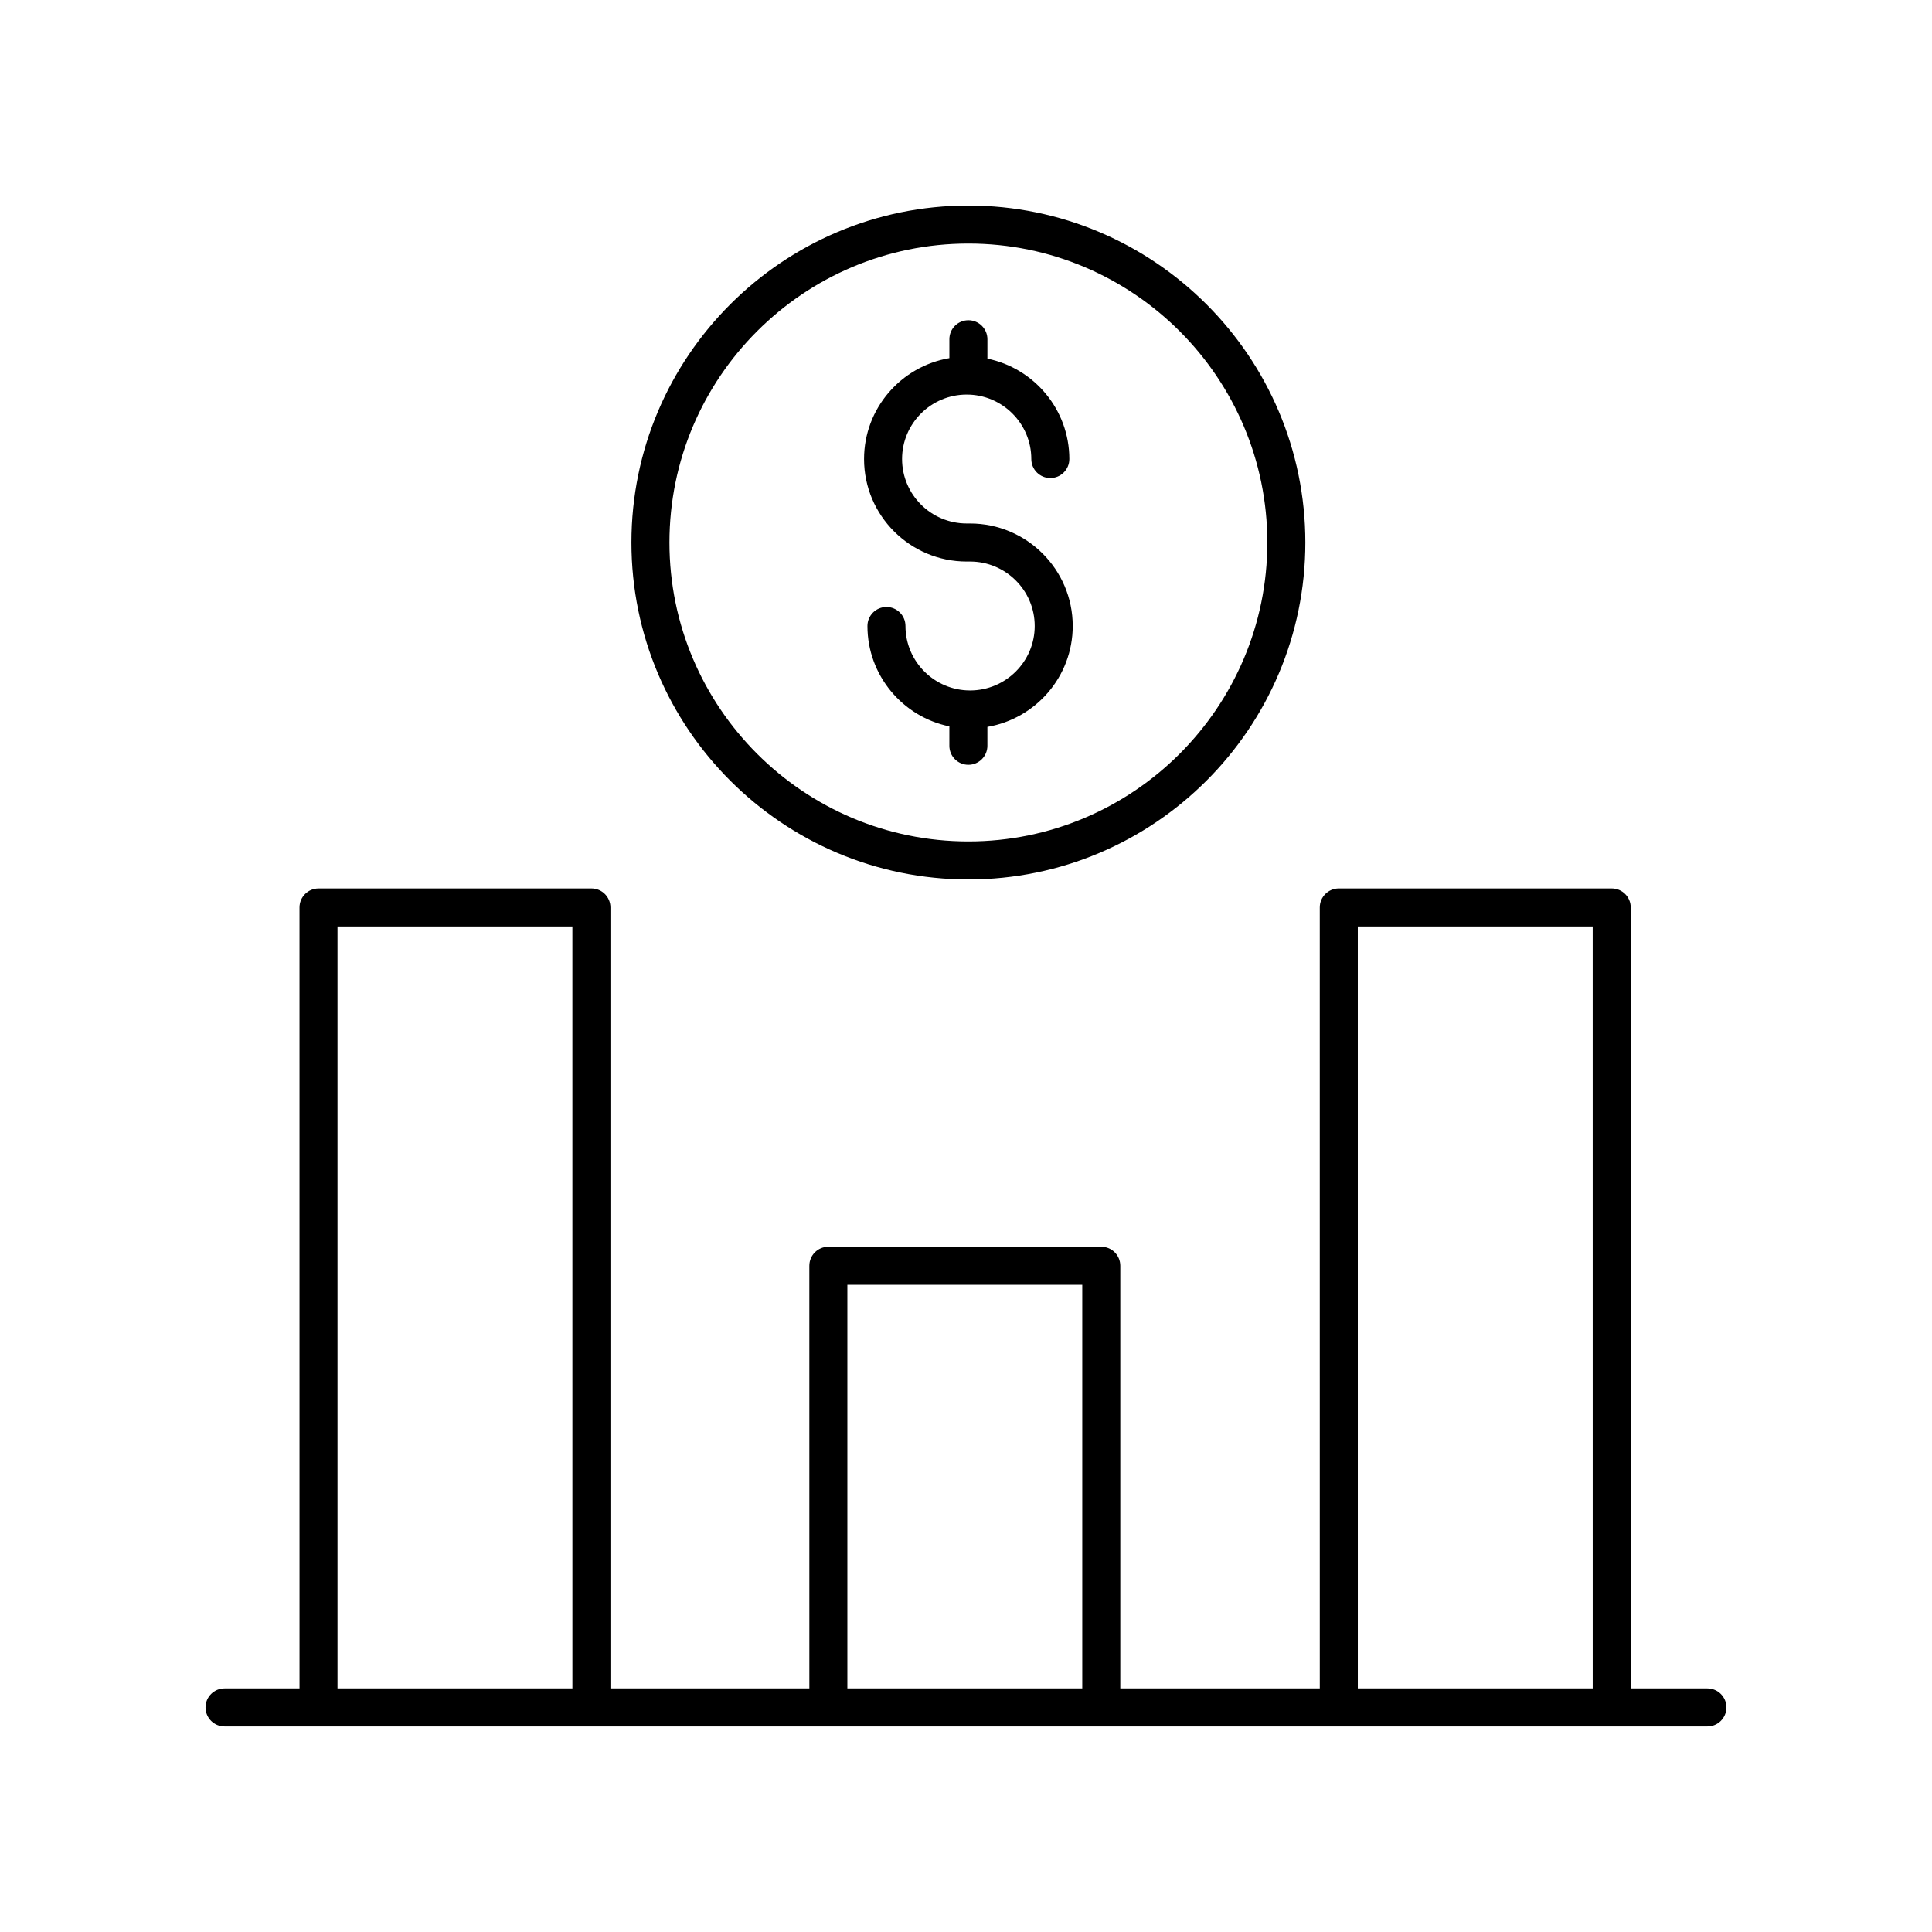
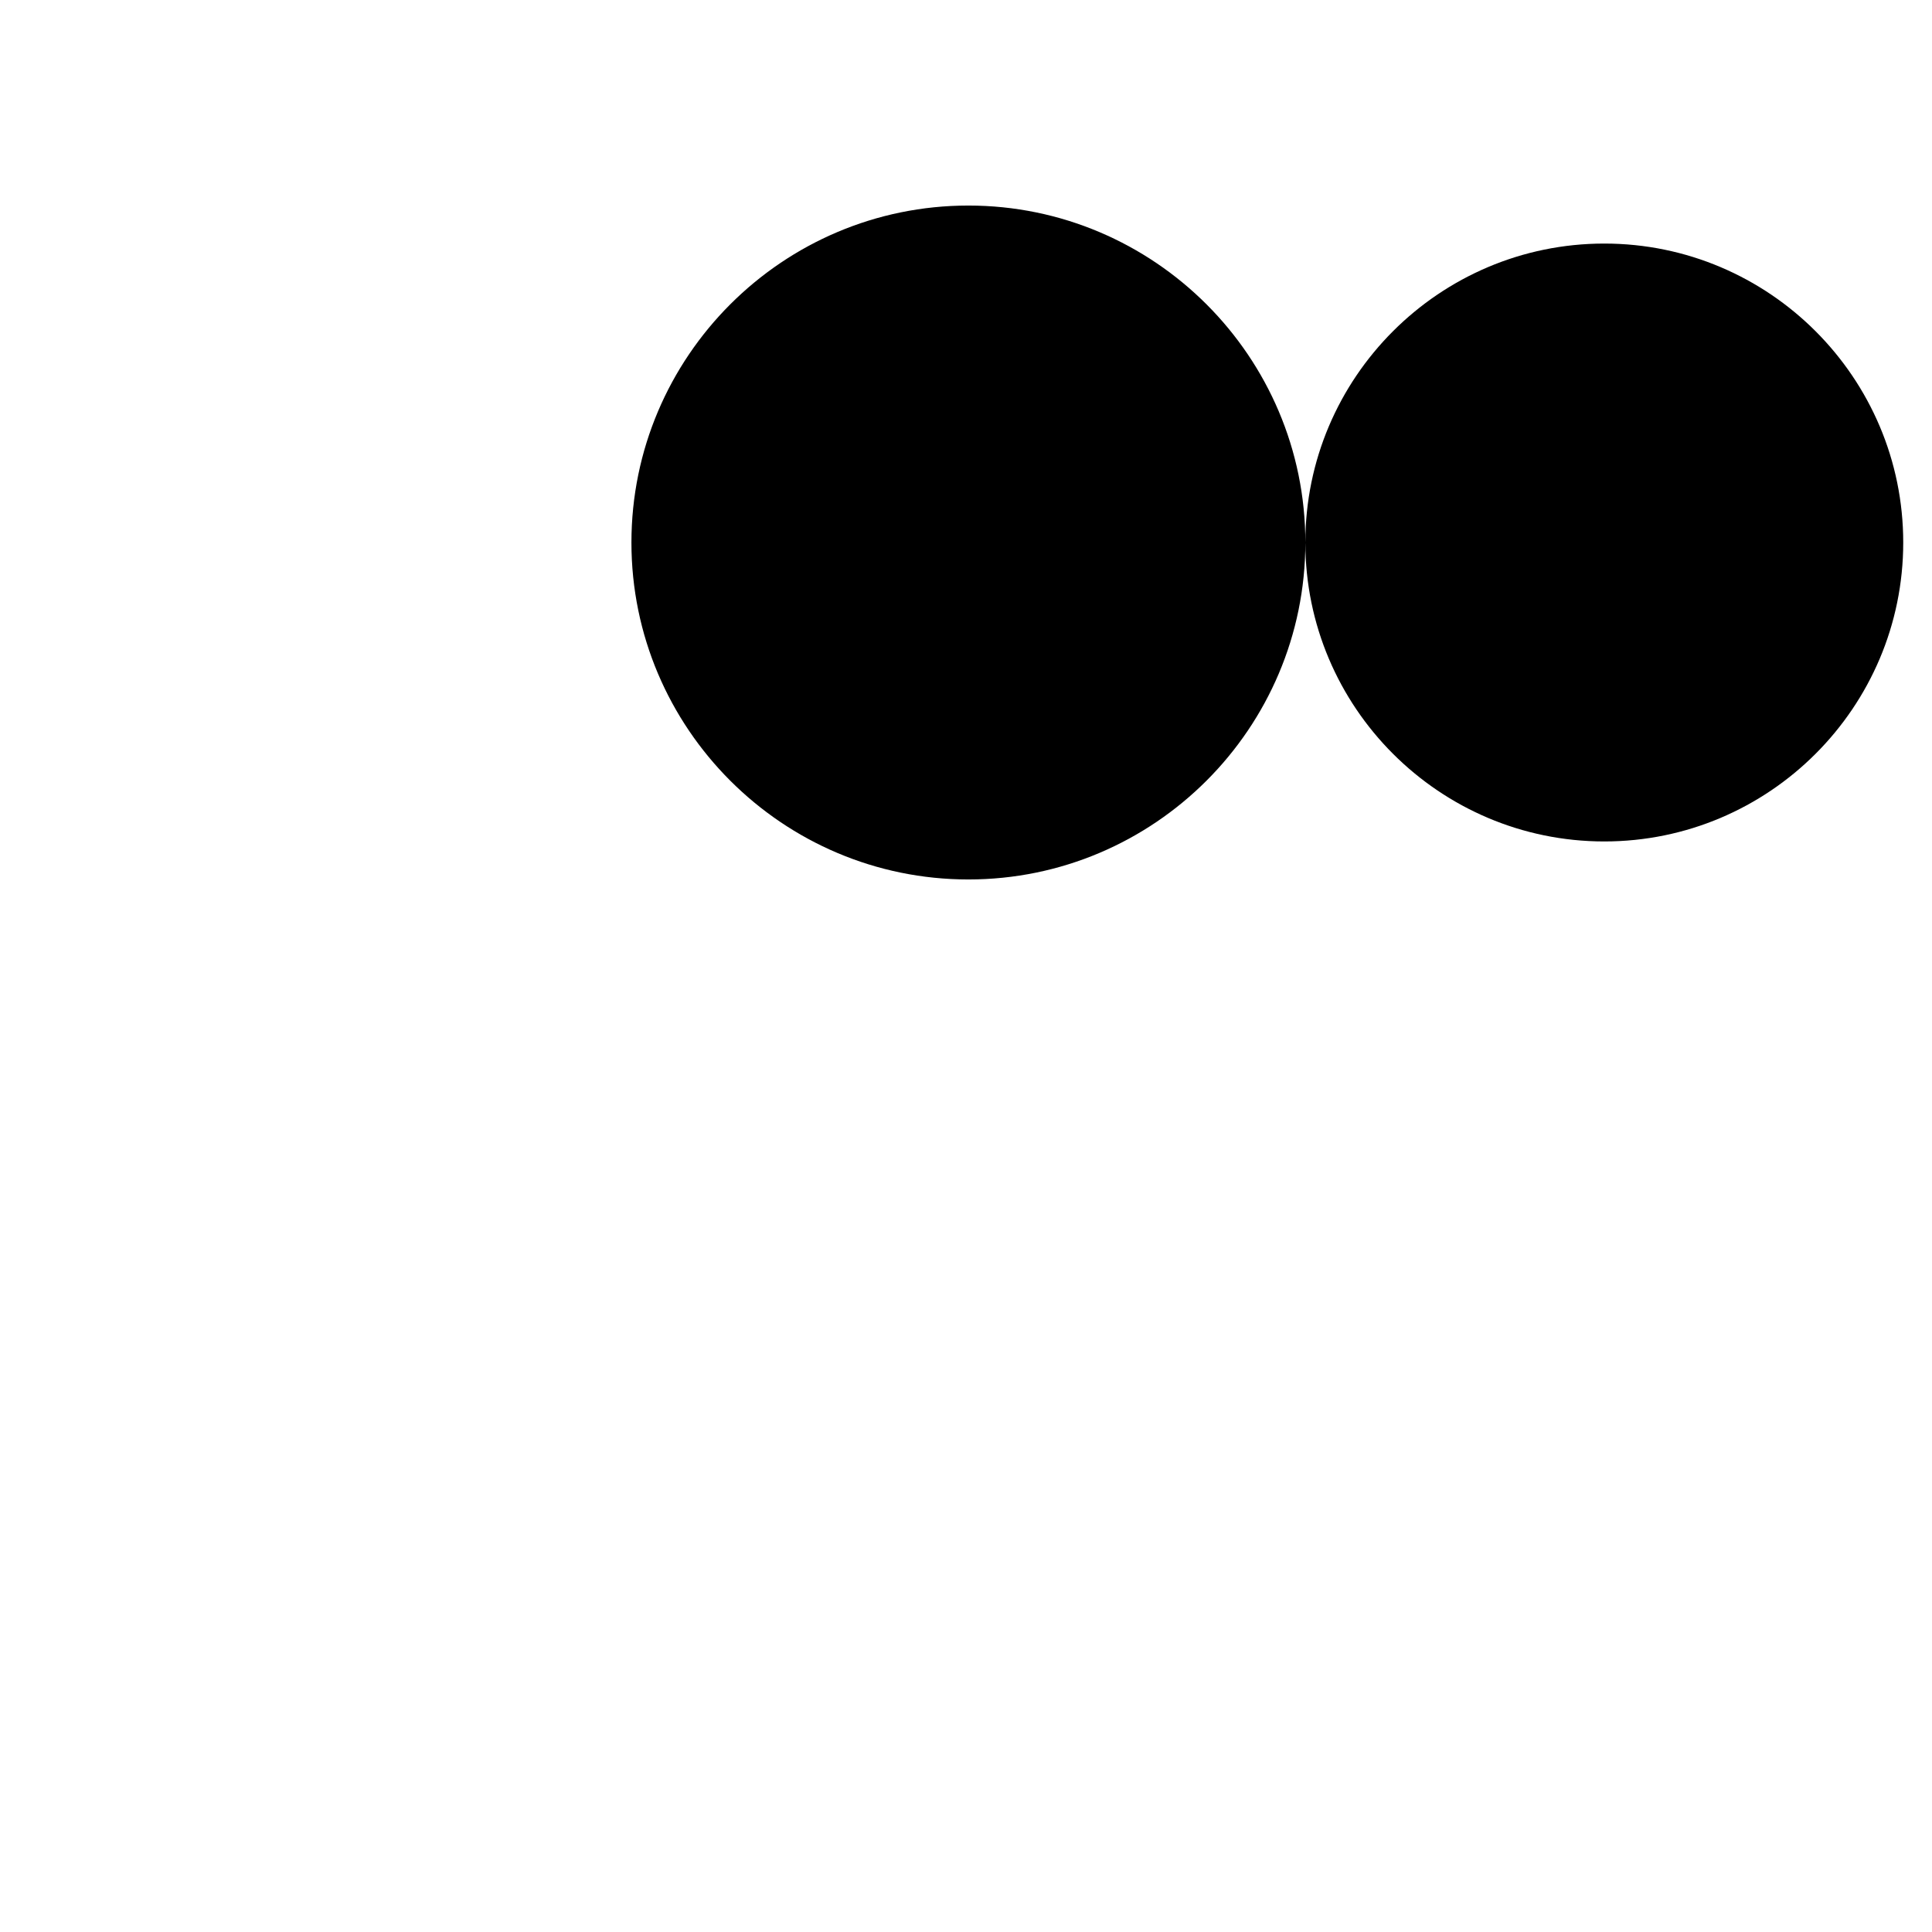
<svg xmlns="http://www.w3.org/2000/svg" fill="#000000" width="800px" height="800px" version="1.1" viewBox="144 144 512 512">
  <g>
-     <path d="m596.48 591.45h-20.32v-206.96c0-2.785-2.254-5.039-5.039-5.039h-72.328c-2.781 0-5.039 2.254-5.039 5.039l0.004 206.96h-52.867v-112.01c0-2.785-2.254-5.039-5.039-5.039h-72.328c-2.781 0-5.039 2.254-5.039 5.039l0.004 112.01h-52.715v-206.96c0-2.785-2.254-5.039-5.039-5.039l-72.324 0.004c-2.781 0-5.039 2.254-5.039 5.039l0.004 206.96h-19.867c-2.781 0-5.039 2.254-5.039 5.039s2.254 5.039 5.039 5.039h392.97c2.781 0 5.039-2.254 5.039-5.039s-2.258-5.039-5.039-5.039zm-92.648-201.92h62.25l0.004 201.92h-62.25zm-135.27 94.953h62.25v106.97h-62.25zm-135.12-94.953h62.246l0.004 201.92h-62.25z" />
-     <path d="m489.93 287.77c0-49.238-40.059-89.297-89.297-89.297-49.238 0-89.297 40.059-89.297 89.297-0.004 49.238 40.059 89.297 89.297 89.297 49.238 0 89.297-40.059 89.297-89.297zm-168.52 0c0-43.684 35.539-79.223 79.223-79.223s79.223 35.539 79.223 79.223c0 43.684-35.539 79.223-79.223 79.223s-79.223-35.539-79.223-79.223z" />
+     <path d="m489.93 287.77c0-49.238-40.059-89.297-89.297-89.297-49.238 0-89.297 40.059-89.297 89.297-0.004 49.238 40.059 89.297 89.297 89.297 49.238 0 89.297-40.059 89.297-89.297zc0-43.684 35.539-79.223 79.223-79.223s79.223 35.539 79.223 79.223c0 43.684-35.539 79.223-79.223 79.223s-79.223-35.539-79.223-79.223z" />
    <path d="m405.67 341.64v-5.004c12.816-2.188 22.613-13.328 22.613-26.742 0-14.977-12.203-27.164-27.203-27.164h-0.898c-9.445 0-17.125-7.664-17.125-17.082 0-9.418 7.684-17.082 17.125-17.082 9.441 0 17.125 7.664 17.125 17.082 0 2.785 2.254 5.039 5.039 5.039 2.781 0 5.039-2.254 5.039-5.039 0-13.098-9.336-24.059-21.711-26.602v-5.141c0-2.785-2.254-5.039-5.039-5.039-2.781 0-5.039 2.254-5.039 5.039v5.004c-12.816 2.188-22.613 13.328-22.613 26.742 0 14.977 12.203 27.16 27.203 27.16h0.898c9.445 0 17.125 7.664 17.125 17.086 0 9.418-7.684 17.082-17.125 17.082-9.441 0-17.125-7.664-17.125-17.082 0-2.785-2.254-5.039-5.039-5.039-2.781 0-5.039 2.254-5.039 5.039 0 13.098 9.336 24.059 21.711 26.602v5.141c0 2.785 2.254 5.039 5.039 5.039 2.781 0 5.039-2.254 5.039-5.039z" />
  </g>
</svg>